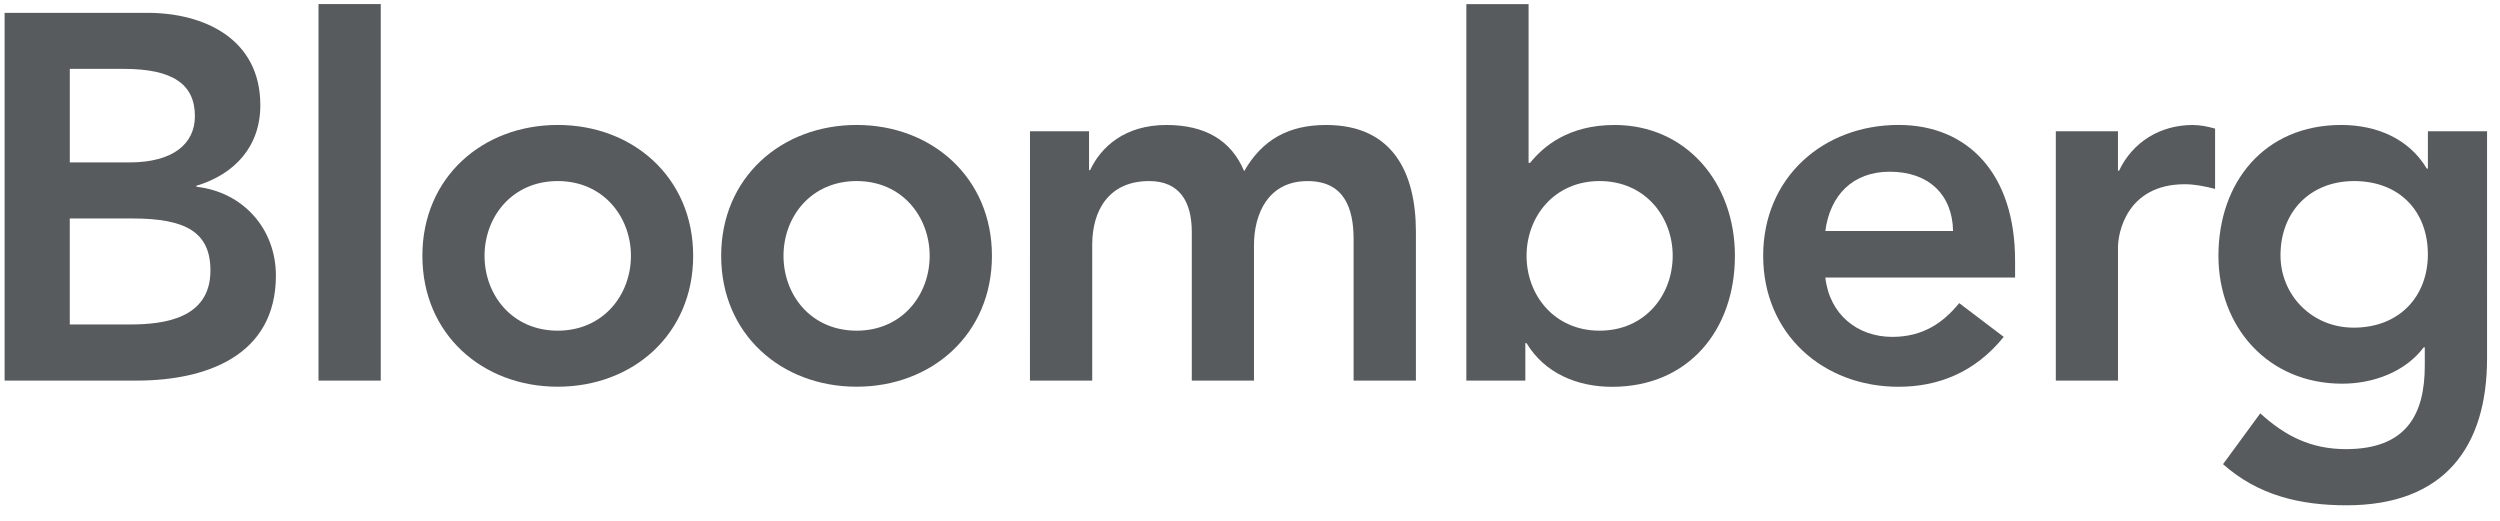
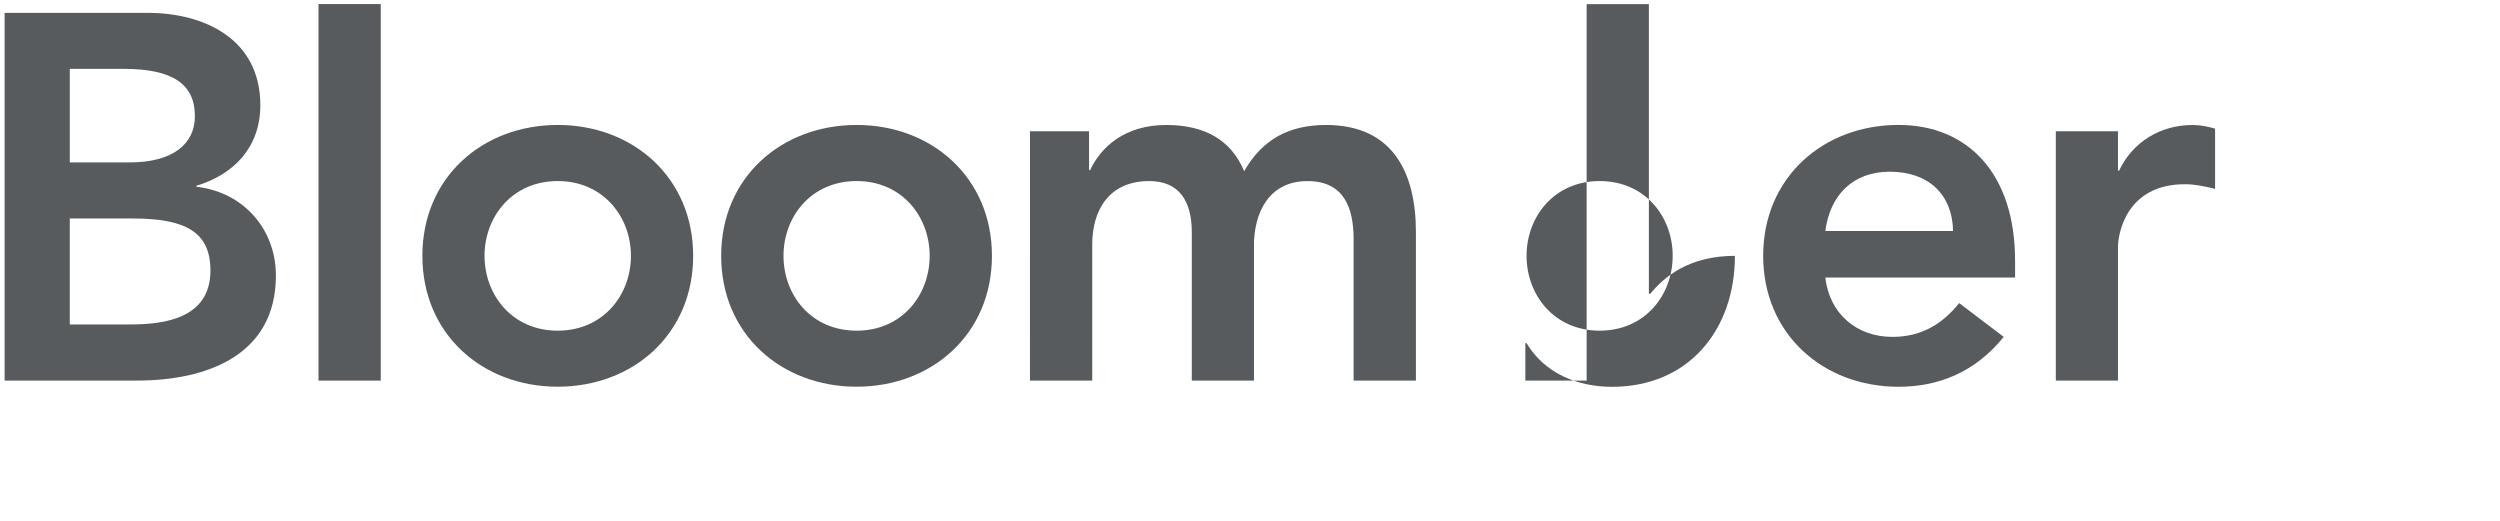
<svg xmlns="http://www.w3.org/2000/svg" version="1.1" id="Layer_1" x="0px" y="0px" width="120px" height="25px" viewBox="0 0 120 25" enable-background="new 0 0 120 25" xml:space="preserve">
  <g>
    <path fill="#575B5D" d="M3.35,10.487h3.016c2.541,0,3.735,0.65,3.735,2.497c0,2.318-2.241,2.59-3.86,2.59H3.349v-5.087H3.35z    M0.221,18.268h6.348c3.333,0,6.674-1.197,6.674-5.039c0-2.265-1.595-4.017-3.814-4.264v-0.05c1.821-0.546,3.067-1.868,3.067-3.865   c0-3.216-2.741-4.433-5.409-4.433H0.221V18.268z M3.35,3.306h2.597c2.363,0,3.408,0.747,3.408,2.272   c0,1.322-1.045,2.218-3.139,2.218H3.35V3.306z" />
    <rect x="15.288" y="0.195" fill="#575B5D" width="2.988" height="18.074" />
    <path fill="#575B5D" d="M20.274,12.279c0,3.769,2.885,6.283,6.497,6.283c3.609,0,6.501-2.514,6.501-6.283   c0-3.762-2.892-6.281-6.501-6.281C23.159,5.998,20.274,8.517,20.274,12.279 M23.258,12.279c0-1.87,1.322-3.588,3.513-3.588   c2.188,0,3.514,1.719,3.514,3.588c0,1.875-1.326,3.593-3.514,3.593C24.58,15.872,23.258,14.155,23.258,12.279" />
    <path fill="#575B5D" d="M34.616,12.279c0,3.769,2.89,6.283,6.502,6.283c3.603,0,6.495-2.514,6.495-6.283   c0-3.762-2.892-6.281-6.495-6.281C37.506,5.998,34.616,8.517,34.616,12.279 M37.608,12.279c0-1.87,1.315-3.588,3.511-3.588   c2.188,0,3.505,1.719,3.505,3.588c0,1.875-1.317,3.593-3.505,3.593C38.923,15.872,37.608,14.155,37.608,12.279" />
    <path fill="#575B5D" d="M49.439,6.302h2.835v1.863h0.052c0.523-1.115,1.668-2.166,3.658-2.166c1.849,0,3.113,0.725,3.736,2.218   c0.87-1.522,2.143-2.218,3.933-2.218c3.187,0,4.311,2.269,4.311,5.137v7.133h-2.991v-6.784c0-1.496-0.453-2.793-2.211-2.793   c-1.876,0-2.571,1.548-2.571,3.089v6.488h-2.985v-7.133c0-1.47-0.599-2.445-2.044-2.445c-1.967,0-2.735,1.447-2.735,3.047v6.531   h-2.989C49.439,18.269,49.439,6.302,49.439,6.302z" />
-     <path fill="#575B5D" d="M70.385,18.269h2.831v-1.798h0.058c0.868,1.446,2.438,2.096,4.104,2.096c3.682,0,5.898-2.742,5.898-6.287   c0-3.541-2.366-6.281-5.774-6.281c-2.246,0-3.435,1.05-4.06,1.82h-0.07V0.197h-2.987v18.072H70.385z M80.289,12.279   c0,1.875-1.318,3.593-3.508,3.593c-2.187,0-3.506-1.718-3.506-3.593c0-1.87,1.319-3.588,3.506-3.588   C78.972,8.691,80.289,10.41,80.289,12.279" />
+     <path fill="#575B5D" d="M70.385,18.269h2.831v-1.798h0.058c0.868,1.446,2.438,2.096,4.104,2.096c3.682,0,5.898-2.742,5.898-6.287   c-2.246,0-3.435,1.05-4.06,1.82h-0.07V0.197h-2.987v18.072H70.385z M80.289,12.279   c0,1.875-1.318,3.593-3.508,3.593c-2.187,0-3.506-1.718-3.506-3.593c0-1.87,1.319-3.588,3.506-3.588   C78.972,8.691,80.289,10.41,80.289,12.279" />
    <path fill="#575B5D" d="M96.724,13.323v-0.816c0-4.165-2.26-6.51-5.596-6.51c-3.609,0-6.496,2.52-6.496,6.281   c0,3.766,2.887,6.287,6.496,6.287c1.888,0,3.661-0.675,5.051-2.395l-2.137-1.621c-0.749,0.921-1.719,1.621-3.21,1.621   c-1.669,0-3.013-1.068-3.216-2.849h9.108V13.323z M87.616,11.087c0.225-1.719,1.318-2.845,3.092-2.845   c1.865,0,3.009,1.099,3.039,2.845H87.616z" />
    <path fill="#575B5D" d="M98.678,6.302h2.984v1.894h0.052C102.361,6.822,103.684,6,105.248,6c0.373,0,0.727,0.076,1.076,0.173v2.894   c-0.503-0.127-0.983-0.224-1.45-0.224c-2.812,0-3.211,2.372-3.211,3.016v6.411h-2.984V6.302z" />
-     <path fill="#575B5D" d="M116.539,6.302v1.791h-0.053c-0.863-1.453-2.435-2.095-4.106-2.095c-3.682,0-5.895,2.742-5.895,6.283   c0,3.389,2.357,6.136,5.945,6.136c1.498,0,3.036-0.577,3.908-1.746h0.052v0.876c0,2.366-0.897,4.011-3.785,4.011   c-1.67,0-2.911-0.622-4.112-1.717l-1.787,2.439c1.687,1.5,3.705,1.974,5.928,1.974c4.653,0,6.745-2.751,6.745-7.054V6.302H116.539z    M112.997,8.691c2.173,0,3.541,1.447,3.541,3.518c0,1.993-1.345,3.518-3.563,3.518c-2.015,0-3.511-1.574-3.511-3.471   C109.464,10.138,110.913,8.691,112.997,8.691" />
  </g>
</svg>